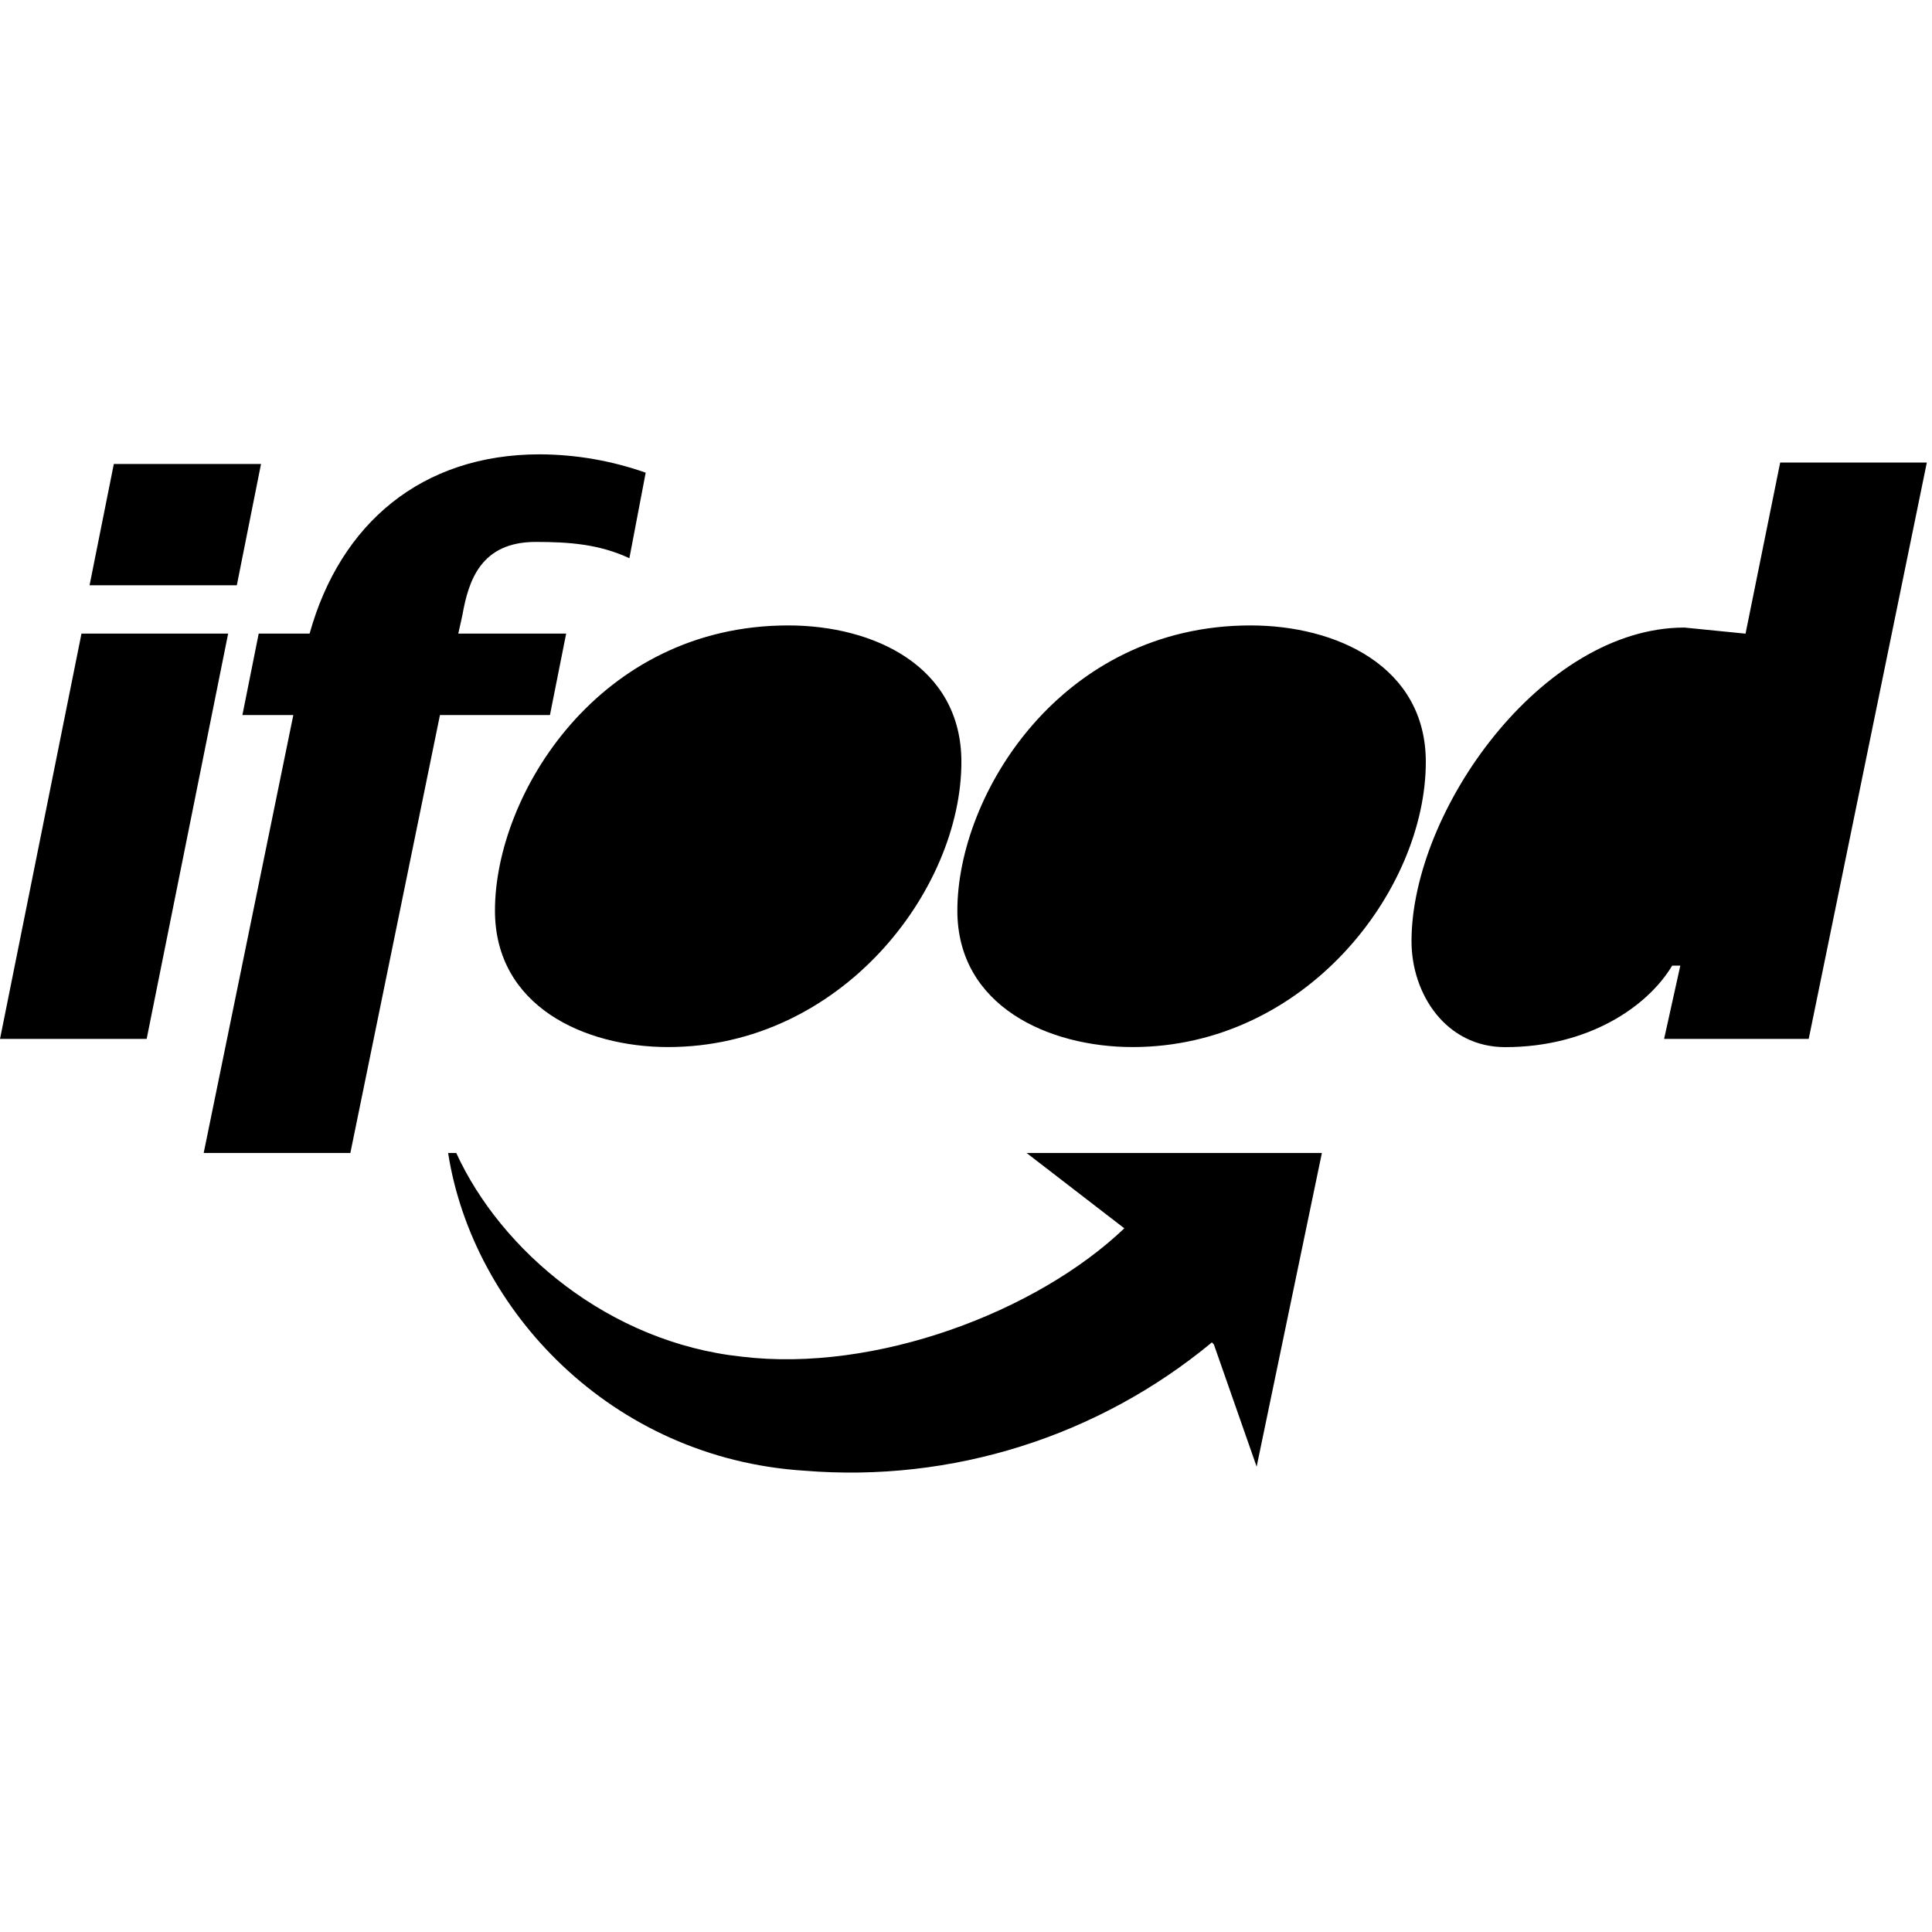
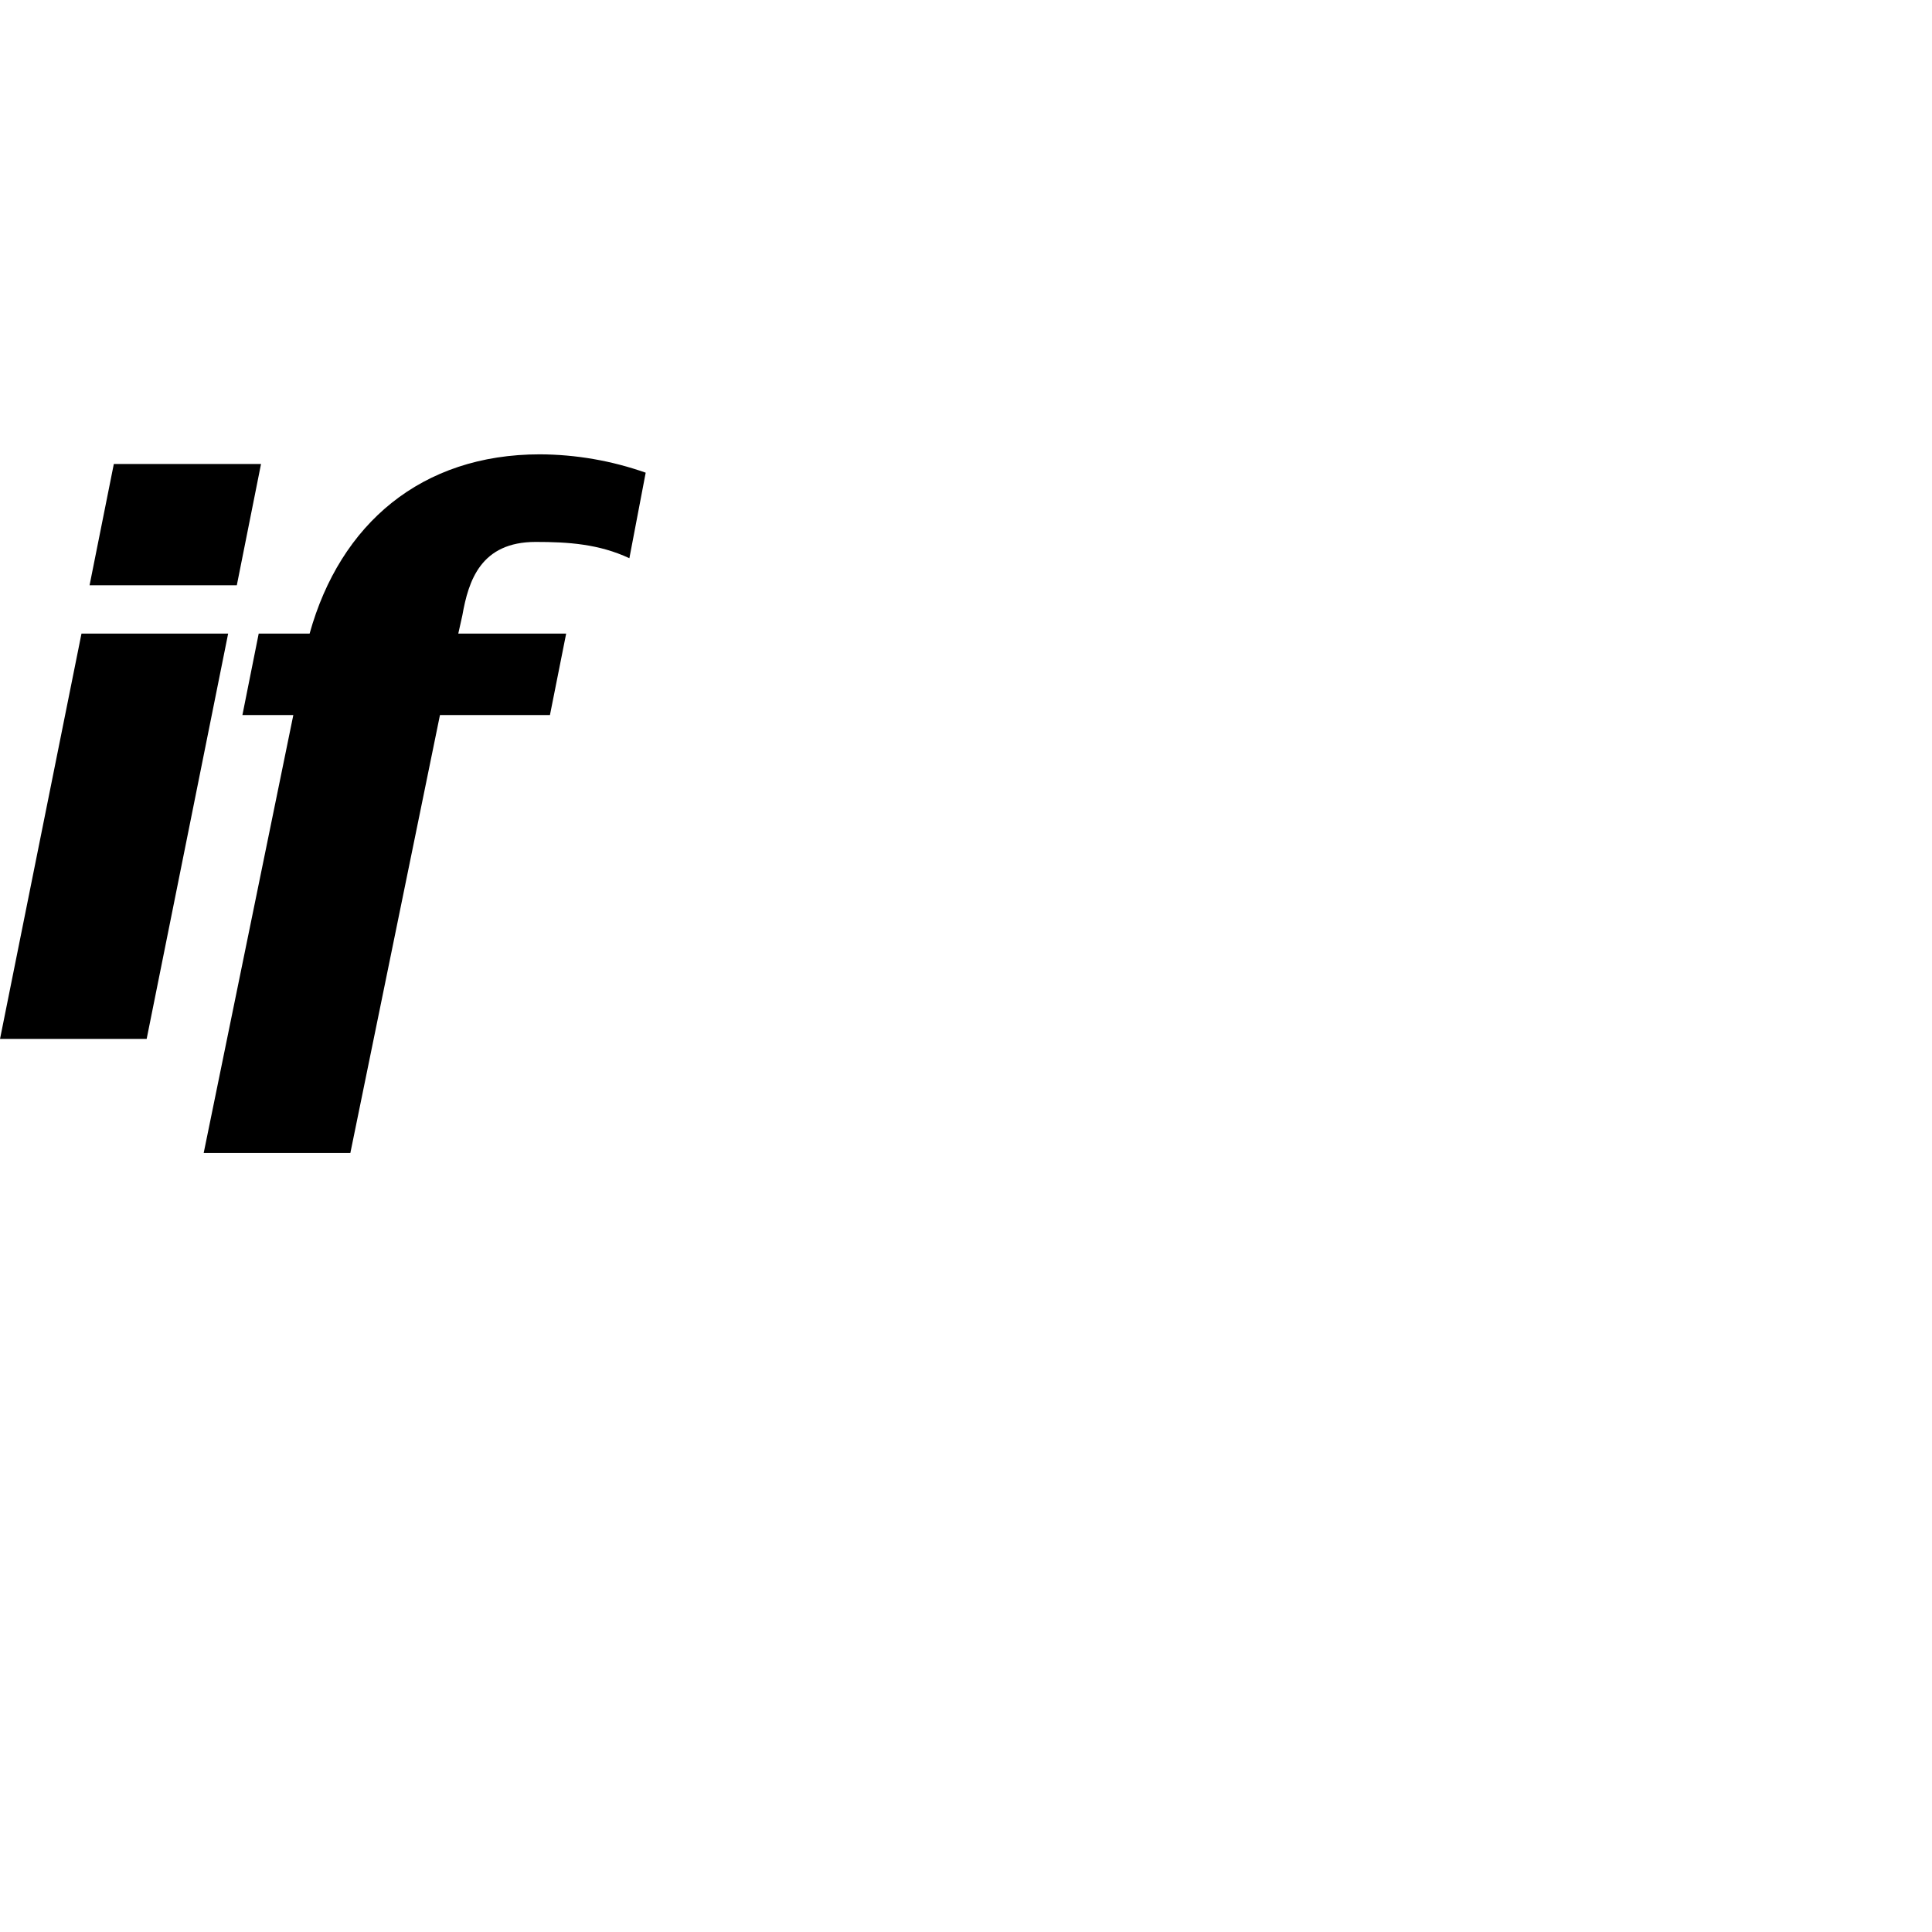
<svg xmlns="http://www.w3.org/2000/svg" clip-rule="evenodd" fill-rule="evenodd" stroke-linejoin="round" stroke-miterlimit="2" viewBox="0 0 150 150">
  <g fill-rule="nonzero" transform="matrix(.149 0 0 .149 .598 1.793)">
    <path d="m-4 529.31h76.41l42.46-211.2h-76.42zm46.66-236.39h76.73l12.61-63.19h-76.7zm59.47 295.82h76.42l46.69-228.18h57.31l8.45-42.45h-56.21l2.13-9.55c3.18-18 9.55-38.21 38.2-38.21 17 0 32.91 1.06 48.82 8.49l8.5-44.57c-17.731-6.256-36.388-9.488-55.19-9.56-61.56 0-104 36.09-119.93 93.4h-26.53l-8.49 42.45h26.53z" />
-     <path d="m344.11 533.56c90.21 0 152.83-81.73 152.83-148.59 0-49.88-45.64-71.11-90.21-71.11-98.73 0-152.83 88.14-152.83 148.59 0 49.88 46.7 71.11 90.21 71.11m242 0c90.21 0 152.83-81.73 152.83-148.59 0-49.88-46.7-71.11-91.28-71.11-98.7 0-152.82 88.09-152.82 148.59 0 49.88 47.76 71.11 91.27 71.11m277-4.25h75.35l61.54-300.31h-76.41l-18.05 89.15-31.84-3.18c-74.29 0-142.21 95.51-142.21 163.44 0 27.59 18 55.19 48.82 55.19 43.51 0 74.29-21.23 87-42.46h4.24zm-235.63 158.14c-59.29 49.125-135.519 73.136-212.26 66.86-100.83-6.37-173-83.85-185.73-165.57h4.24c23.35 51 79.6 98.71 148.59 106.13 70 8.49 153.89-23.34 199.52-66.86l-50.94-39.27h153.89l-34 163.45-22.29-63.68z" />
  </g>
</svg>